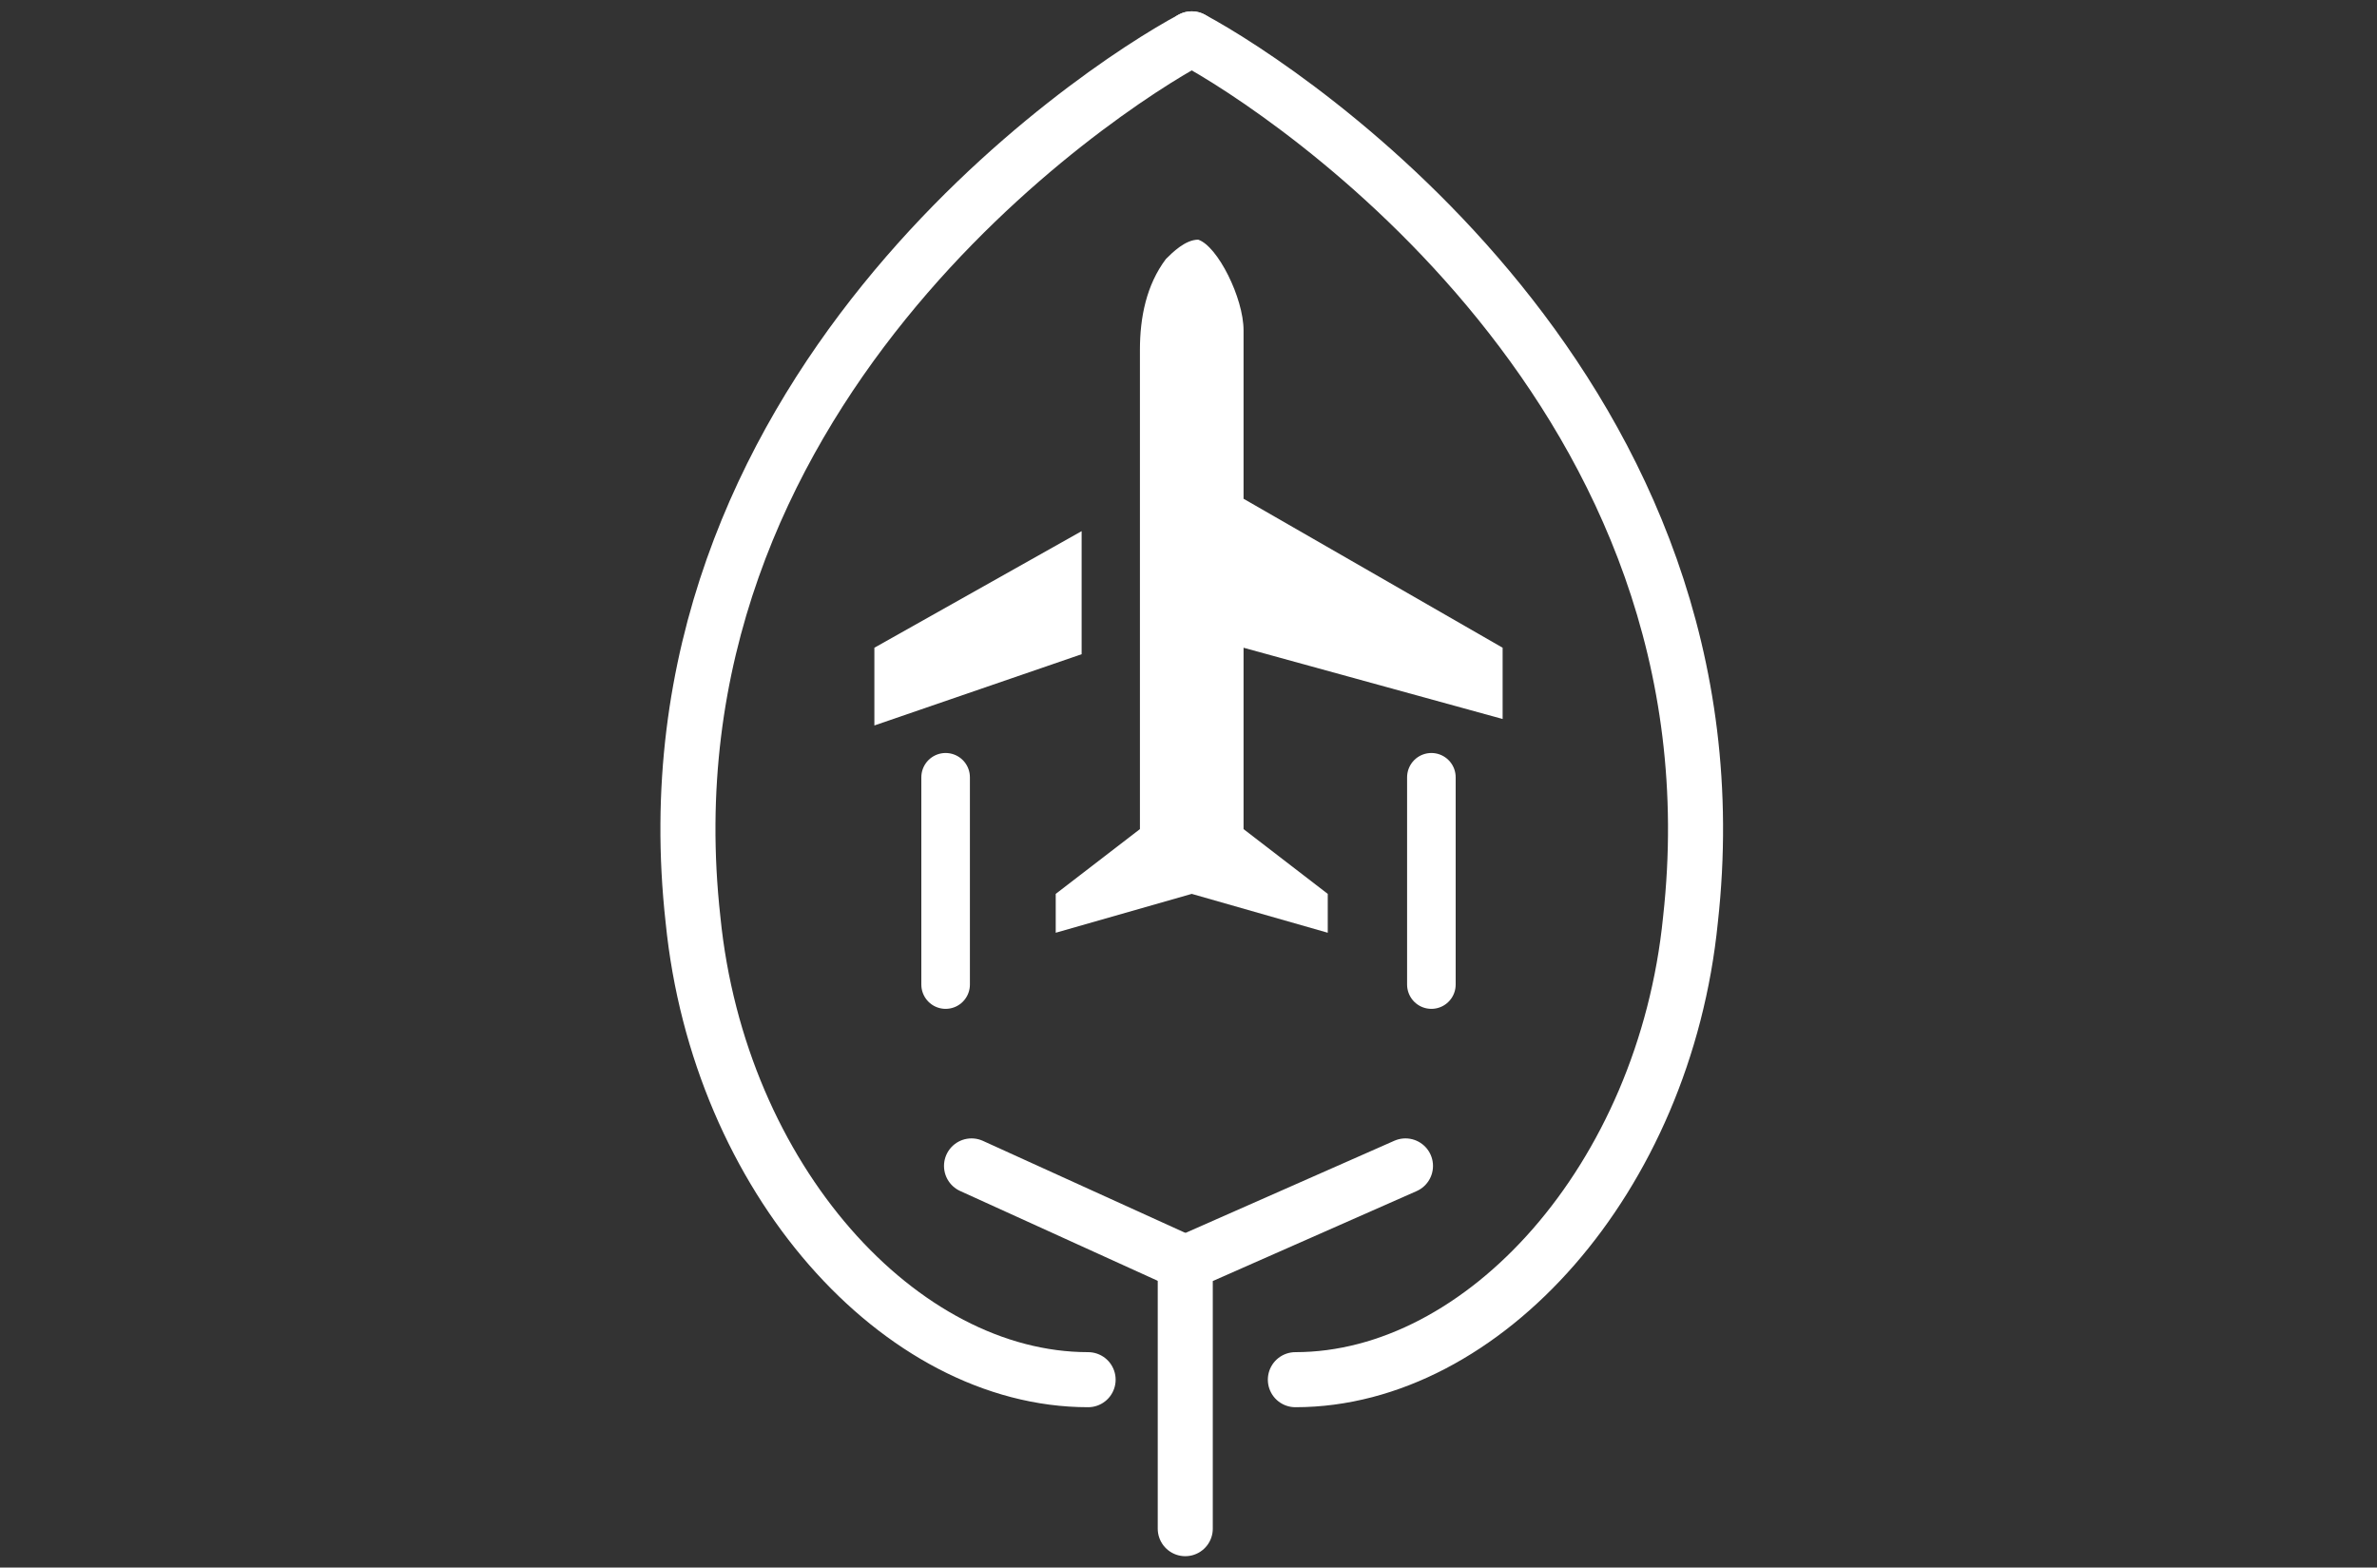
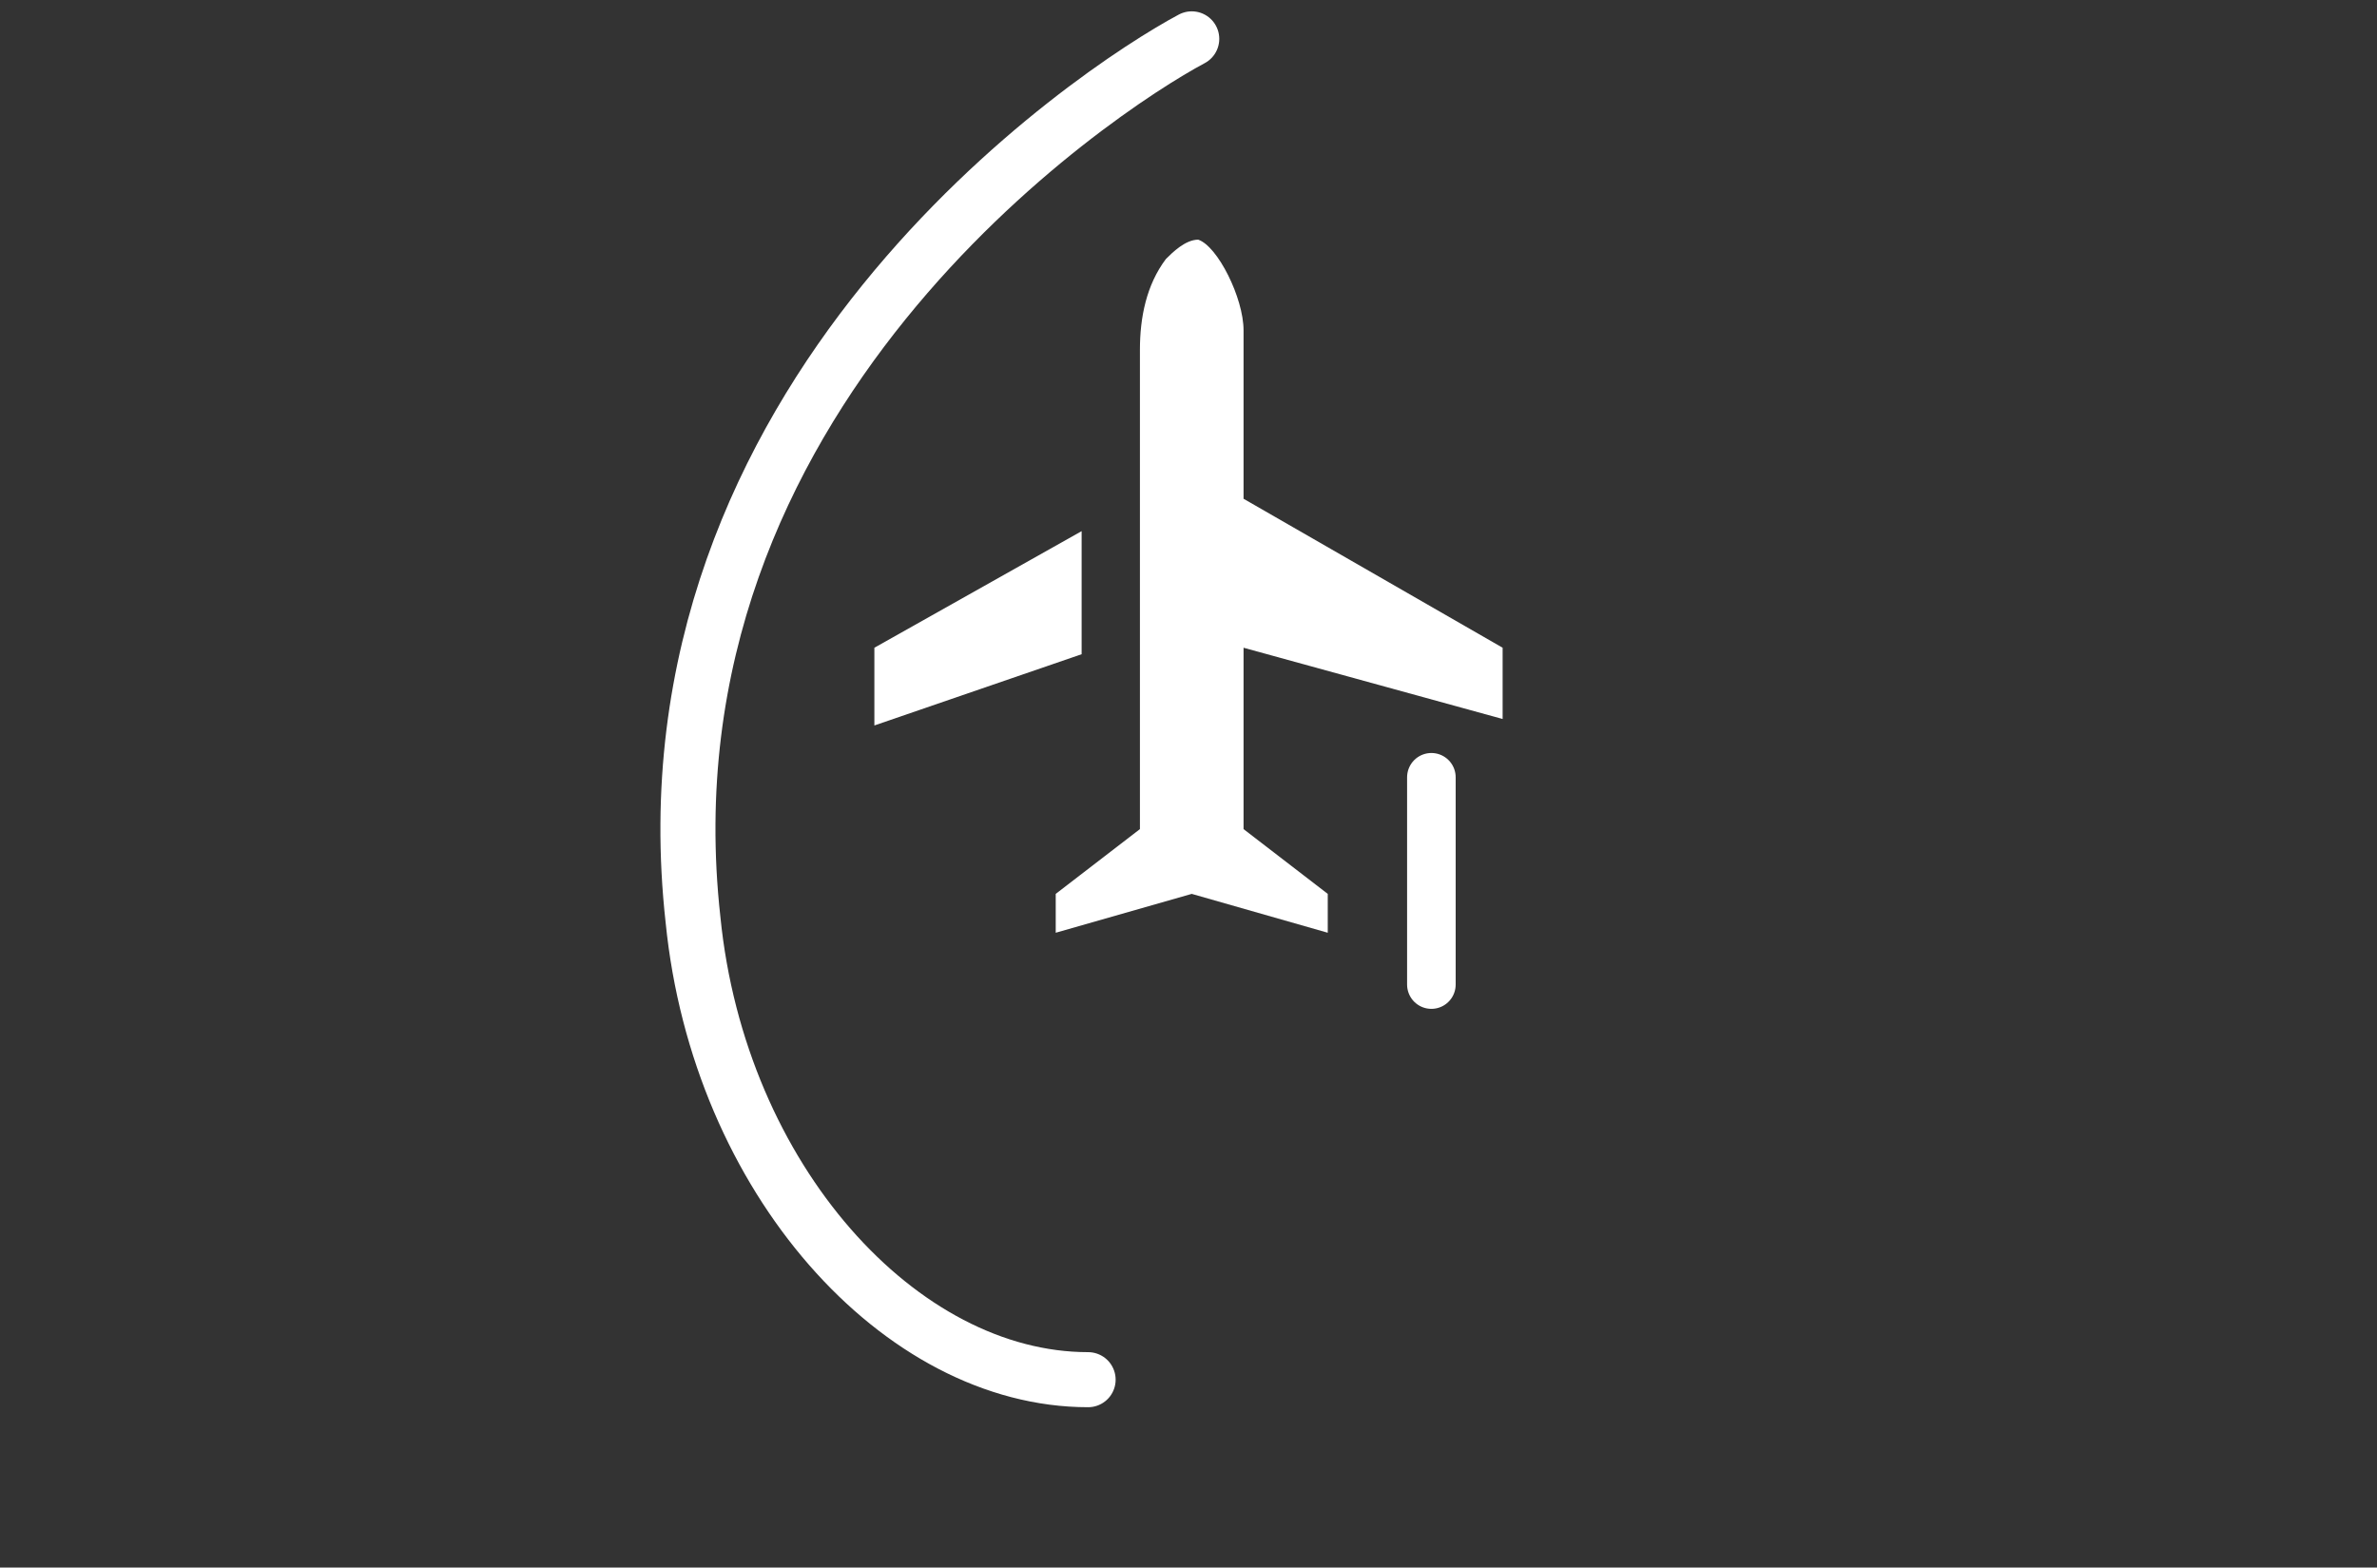
<svg xmlns="http://www.w3.org/2000/svg" version="1.1" id="Layer_1" x="0px" y="0px" viewBox="0 0 36.7 24.2" style="enable-background:new 0 0 36.7 24.2;" xml:space="preserve">
  <rect x="0" y="0" width="36.7" height="24.2" fill="#333333" stroke="none" />
  <style type="text/css">
	.st0{fill:none;stroke:#FFFFFF;stroke-width:0.85;stroke-linecap:round;stroke-miterlimit:10;}
	.st1{fill:#FFFFFF;}
	.st2{fill:#FFFFFF;stroke:#FFFFFF;stroke-width:0.75;stroke-linecap:round;stroke-miterlimit:10;}
</style>
  <g>
    <g>
      <g>
-         <path class="st0" d="M18.4,0.6c1.5,0.8,8.6,5.5,7.7,13.6c-0.4,4-3.2,7.1-6.1,7.1" />
-       </g>
+         </g>
      <g>
        <polygon class="st1" points="16.7,8.2 13.5,10 13.5,11.2 16.7,10.1    " />
        <g>
          <path class="st1" d="M18,4c-0.3,0.4-0.4,0.9-0.4,1.4v2.3l0,0h0V10v0.1v2.7l-1.3,1v0.6l2.1-0.6l2.1,0.6v-0.6l-1.3-1V10l4,1.1V10      l-4-2.3V5.1c0-0.5-0.4-1.3-0.7-1.4C18.3,3.7,18.1,3.9,18,4z" />
        </g>
      </g>
      <g>
        <path class="st0" d="M18.4,0.6c-1.5,0.8-8.6,5.5-7.7,13.6c0.4,4,3.2,7.1,6.1,7.1" />
      </g>
    </g>
    <g>
-       <line class="st0" x1="15" y1="18" x2="18.3" y2="19.5" />
-       <polyline class="st0" points="18.3,23.6 18.3,19.5 21.7,18   " />
-     </g>
+       </g>
    <g>
-       <line class="st2" x1="14.6" y1="12" x2="14.6" y2="15.2" />
      <line class="st2" x1="22.1" y1="12" x2="22.1" y2="15.2" />
    </g>
  </g>
</svg>